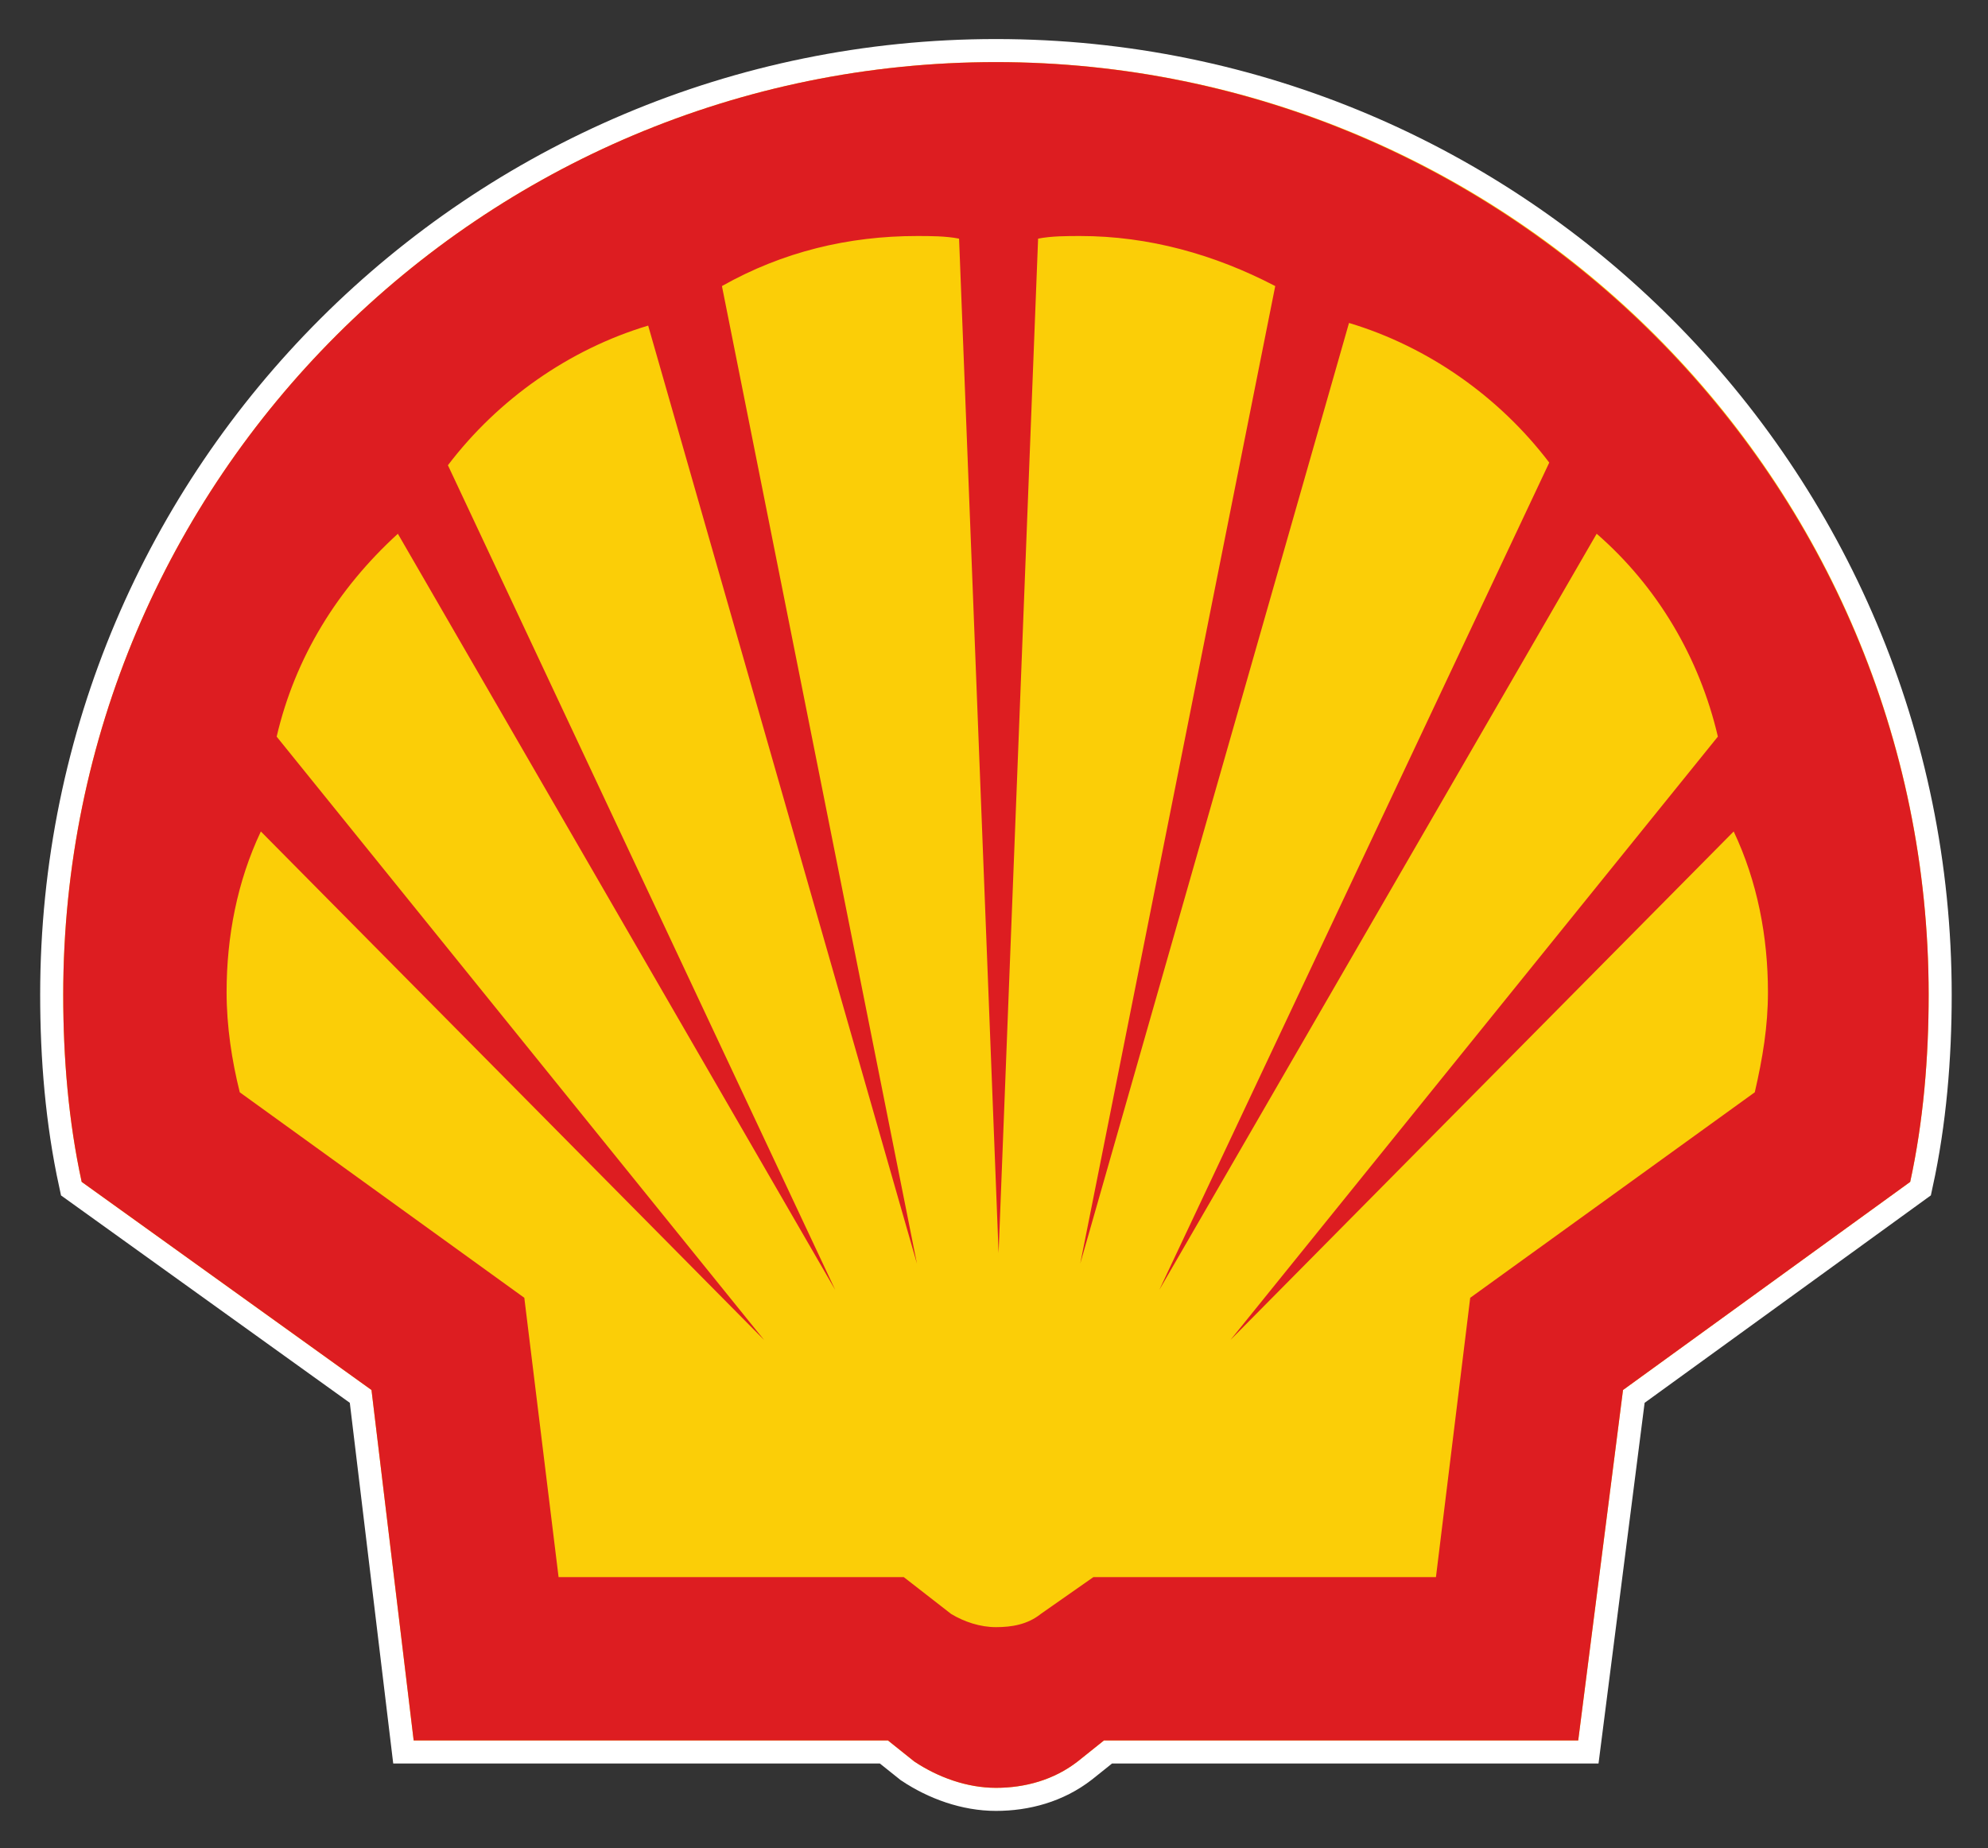
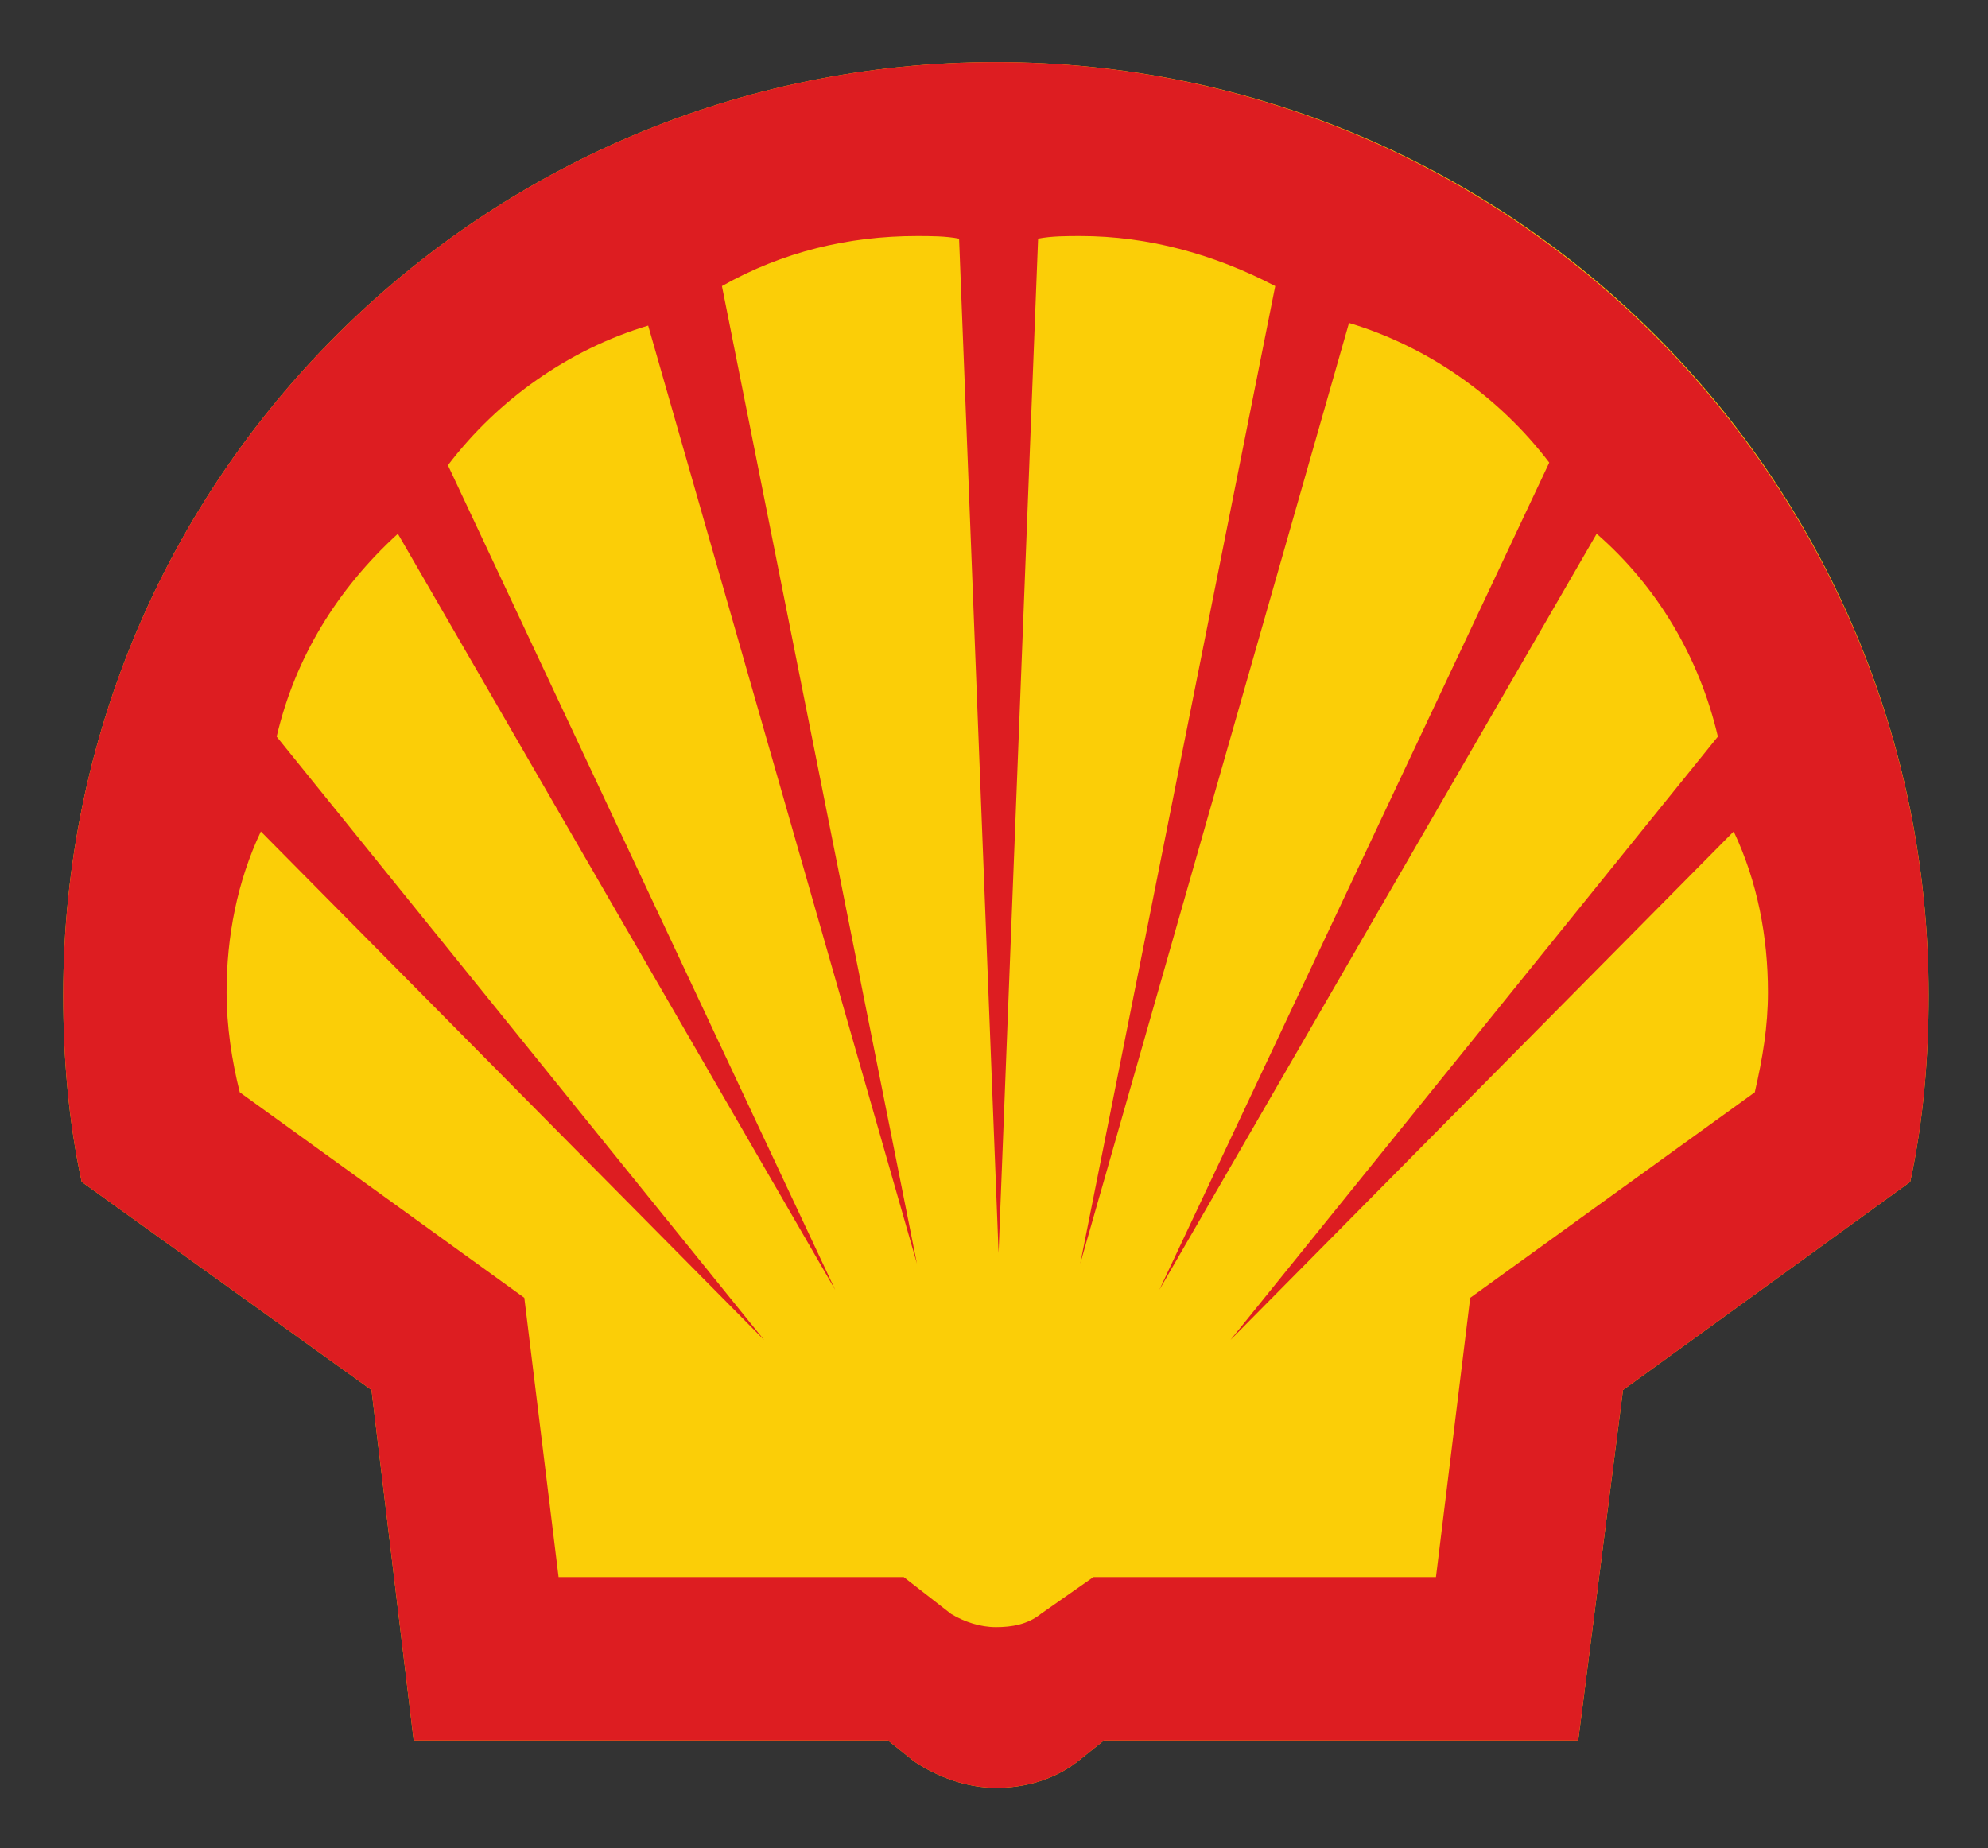
<svg xmlns="http://www.w3.org/2000/svg" role="img" viewBox="-2.69 2.06 133.12 123.75">
  <rect x="-2.69" y="2.06" width="133.12" height="123.75" fill="#333333" stroke="none" />
  <title>Shell International Exploration &amp; Production, Inc. logo</title>
  <path fill="none" d="M-12.1.3h141.7V142H-12.1z" />
-   <path fill="none" stroke="#fff" stroke-miterlimit="40" stroke-width="3.088" d="M56.767 118.606h-31.757L22.186 95.14 2.779 81.202c-.882-4.058-1.235-8.292-1.235-12.527 0-34.58 28.052-62.456 62.456-62.456 34.58 0 62.456 28.052 62.456 62.456 0 4.234-.353 8.469-1.235 12.527l-19.231 13.938-2.999 23.465h-31.757l-1.764 1.411c-1.588 1.235-3.529 1.764-5.469 1.764s-3.881-.706-5.469-1.764l-1.764-1.411z" />
  <path fill="#fbce07" d="M56.767 118.606h-31.757L22.186 95.14 2.779 81.202c-.882-4.058-1.235-8.292-1.235-12.527 0-34.58 28.052-62.456 62.456-62.456 34.58 0 62.456 28.052 62.456 62.456 0 4.234-.353 8.469-1.235 12.527l-19.231 13.938-2.999 23.465h-31.757l-1.764 1.411c-1.588 1.235-3.529 1.764-5.469 1.764s-3.881-.706-5.469-1.764l-1.764-1.411z" />
  <path fill="#dd1d21" fill-rule="evenodd" d="M56.767 118.606h-31.757L22.186 95.14 2.779 81.202c-.882-4.058-1.235-8.292-1.235-12.527 0-34.58 28.052-62.456 62.456-62.456s62.456 28.052 62.456 62.456c0 4.234-.353 8.469-1.235 12.527l-19.231 13.938-2.999 23.465h-31.757l-1.764 1.411c-1.588 1.235-3.529 1.764-5.469 1.764s-3.881-.706-5.469-1.764l-1.764-1.411zm1.059-10.939H34.713L32.419 88.965 13.365 75.204c-.529-2.117-.882-4.411-.882-6.704 0-3.705.706-7.41 2.294-10.762l33.698 34.051-32.64-40.402c1.235-5.293 4.058-9.88 8.116-13.585l29.287 50.635-25.935-55.223c3.352-4.411 8.116-7.763 13.409-9.351l17.996 62.809-13.056-65.456c4.058-2.294 8.469-3.352 13.056-3.352.882 0 1.941 0 2.823.176l2.646 67.926 2.646-67.926c.882-.176 1.941-.176 2.823-.176 4.587 0 8.998 1.235 13.056 3.352L69.646 86.672 87.642 23.686c5.293 1.588 10.057 4.94 13.409 9.351L74.939 88.436l29.287-50.635c4.058 3.529 6.881 8.292 8.116 13.585L79.703 91.788l33.698-34.051c1.588 3.352 2.294 7.057 2.294 10.762 0 2.294-.353 4.411-.882 6.704L95.758 88.965l-2.294 18.702h-22.936l-3.529 2.47c-.882.706-1.941.882-2.999.882-1.059 0-2.117-.353-2.999-.882l-3.176-2.47z" />
</svg>